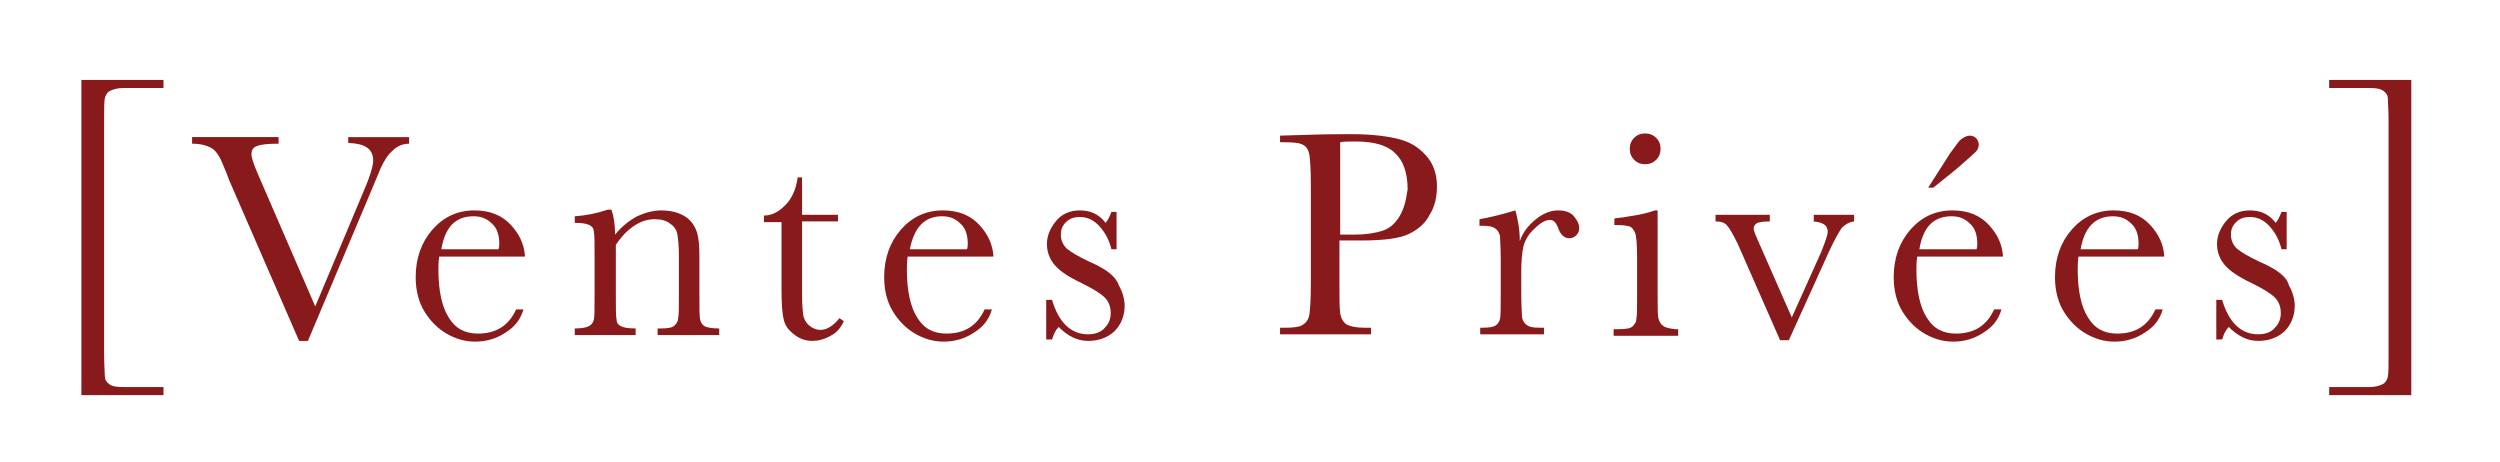
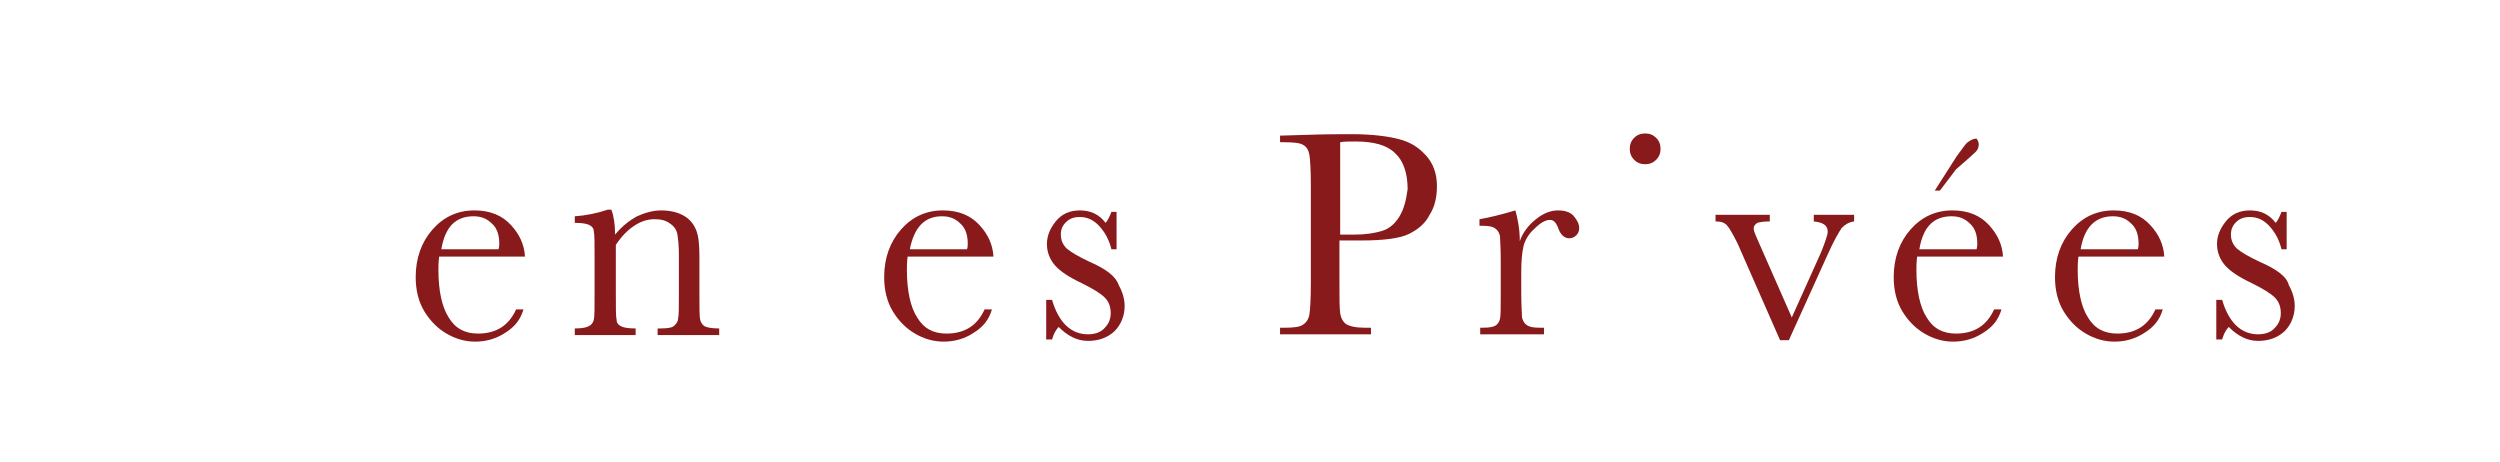
<svg xmlns="http://www.w3.org/2000/svg" version="1.1" id="Calque_1" x="0px" y="0px" viewBox="0 0 341 63" style="enable-background:new 0 0 341 63;" xml:space="preserve">
  <style type="text/css">
	.st0{fill:#891A1C;}
</style>
  <g>
-     <path class="st0" d="M11.1,53.9h11.2v-1.1h-5.4c-1,0-1.6-0.1-2-0.4s-0.6-0.6-0.6-1.1s-0.1-1.5-0.1-3.1V16.5c0-1.6,0-2.7,0.1-3.1   s0.3-0.8,0.7-1s1-0.4,1.9-0.4h5.4v-1.1H11.1V53.9z" />
-     <path class="st0" d="M47.6,19.5c2.2,0.1,3.3,0.8,3.3,2.4c0,0.8-0.5,2.4-1.6,4.9l-6.3,15l-7.8-18c-0.6-1.4-0.9-2.3-0.9-2.7   c0-0.6,0.2-1,0.8-1.2c0.5-0.2,1.5-0.3,2.9-0.3v-0.9H26.2v0.9c1.3,0,2.2,0.3,2.8,0.7c0.6,0.4,1.1,1.3,1.6,2.6c0.4,0.9,0.6,1.6,0.8,2   l9.4,21.6h1.2l8.1-19.2l1.8-4.3c0.5-1.1,1-1.9,1.7-2.5c0.6-0.6,1.4-0.9,2.2-0.9v-0.9h-8.3V19.5z" />
    <path class="st0" d="M71.6,34.9c-0.1-1.5-0.7-2.9-1.9-4.2c-1.2-1.3-2.8-2-5-2c-2.3,0-4.2,0.9-5.7,2.6c-1.5,1.7-2.3,3.9-2.3,6.5   c0,1.8,0.4,3.4,1.2,4.7c0.8,1.3,1.8,2.3,3,3c1.2,0.7,2.5,1.1,3.9,1.1c1.5,0,2.9-0.4,4.1-1.2c1.3-0.8,2.1-1.8,2.5-3.2h-1   c-1,2.2-2.7,3.3-5.2,3.3c-1.8,0-3.1-0.7-4-2.2c-0.9-1.4-1.4-3.6-1.4-6.5c0-0.4,0-1,0.1-1.8H71.6z M64.6,29.5c1,0,1.8,0.3,2.5,1   c0.7,0.6,1,1.6,1,2.7c0,0.2,0,0.5-0.1,0.8h-7.8C60.7,31,62.1,29.5,64.6,29.5z" />
    <path class="st0" d="M95.5,43.6c-0.1-0.4-0.1-1.6-0.1-3.5V35c0-1.5-0.1-2.7-0.4-3.5s-0.8-1.5-1.6-2c-0.8-0.5-1.9-0.8-3.2-0.8   c-1.1,0-2.2,0.3-3.3,0.8c-1.1,0.6-2.1,1.4-3,2.5c0-1.4-0.2-2.6-0.5-3.4h-0.5c-1.5,0.5-3,0.8-4.5,0.9v0.9c1,0,1.6,0.1,2,0.3   c0.4,0.2,0.6,0.5,0.6,0.9c0.1,0.4,0.1,1.6,0.1,3.5v4.9c0,2,0,3.2-0.1,3.6c-0.1,0.4-0.3,0.7-0.7,0.9c-0.4,0.2-1,0.3-1.9,0.3v0.9h8.3   v-0.9c-1,0-1.6-0.1-2-0.3c-0.4-0.2-0.6-0.5-0.6-0.9c-0.1-0.4-0.1-1.6-0.1-3.5v-6.7c0.8-1.2,1.6-2,2.5-2.6c0.9-0.6,1.8-0.9,2.8-0.9   c0.9,0,1.6,0.2,2.1,0.6c0.6,0.4,0.9,0.9,1,1.5c0.1,0.6,0.2,1.5,0.2,2.8v5.3c0,1.8,0,2.9-0.1,3.3c0,0.4-0.2,0.7-0.5,1   c-0.3,0.3-0.9,0.4-1.9,0.4h-0.4v0.9h8.4v-0.9c-0.9,0-1.6-0.1-2-0.3C95.8,44.3,95.6,44,95.5,43.6z" />
-     <path class="st0" d="M111.9,45c-0.5,0-1-0.2-1.4-0.5c-0.4-0.3-0.7-0.7-0.9-1.3c-0.1-0.5-0.2-1.6-0.2-3.1v-9.9h4.9v-0.9h-4.9v-5.1   h-0.6c-0.2,1.6-0.8,2.9-1.7,3.8c-0.9,0.9-1.8,1.4-2.9,1.4v0.9h2.4v9.3c0,1.9,0.1,3.2,0.3,4c0.2,0.8,0.6,1.4,1.4,2   c0.7,0.6,1.6,0.9,2.5,0.9c0.8,0,1.6-0.2,2.5-0.7c0.8-0.4,1.4-1.1,1.8-2l-0.6-0.4C113.7,44.4,112.8,45,111.9,45z" />
    <path class="st0" d="M135.5,34.9c-0.1-1.5-0.7-2.9-1.9-4.2c-1.2-1.3-2.8-2-5-2c-2.3,0-4.2,0.9-5.7,2.6c-1.5,1.7-2.3,3.9-2.3,6.5   c0,1.8,0.4,3.4,1.2,4.7c0.8,1.3,1.8,2.3,3,3c1.2,0.7,2.5,1.1,3.9,1.1c1.5,0,2.9-0.4,4.1-1.2c1.3-0.8,2.1-1.8,2.5-3.2h-1   c-1,2.2-2.7,3.3-5.2,3.3c-1.8,0-3.1-0.7-4-2.2c-0.9-1.4-1.4-3.6-1.4-6.5c0-0.4,0-1,0.1-1.8H135.5z M128.5,29.5c1,0,1.8,0.3,2.5,1   c0.7,0.6,1,1.6,1,2.7c0,0.2,0,0.5-0.1,0.8h-7.8C124.7,31,126.1,29.5,128.5,29.5z" />
    <path class="st0" d="M148.6,35.7c-1.5-0.7-2.5-1.3-3.1-1.8c-0.5-0.5-0.8-1.1-0.8-1.9c0-0.7,0.2-1.2,0.7-1.7   c0.5-0.5,1.1-0.7,1.9-0.7c1,0,1.9,0.4,2.7,1.3c0.8,0.9,1.3,1.9,1.6,3.1h0.7v-5.1h-0.7c-0.3,0.8-0.6,1.3-0.8,1.5   c-0.9-1.2-2.1-1.7-3.5-1.7c-1.4,0-2.5,0.5-3.3,1.5c-0.8,1-1.2,2-1.2,3.1c0,1.1,0.4,2.1,1.1,2.9c0.7,0.8,1.9,1.6,3.6,2.4   c1.6,0.8,2.6,1.4,3.2,2c0.5,0.5,0.8,1.2,0.8,2.1c0,0.7-0.2,1.4-0.8,2c-0.5,0.6-1.3,0.9-2.3,0.9c-2.3,0-4-1.6-4.9-4.7h-0.8v5.4h0.8   c0.2-0.7,0.5-1.3,0.9-1.7c1.2,1.2,2.5,1.9,4,1.9c1.4,0,2.6-0.4,3.6-1.3c0.9-0.9,1.4-2.1,1.4-3.5c0-0.9-0.3-1.9-0.8-2.8   C152.2,37.7,150.9,36.7,148.6,35.7z" />
    <path class="st0" d="M190.9,19c-1.5-0.4-3.7-0.7-6.5-0.7c-1.5,0-3.6,0-6.4,0.1l-3.4,0.1v0.9h0.5c1.4,0,2.3,0.1,2.7,0.4   c0.4,0.2,0.7,0.7,0.8,1.3c0.1,0.6,0.2,2,0.2,4.2v13.3c0,2.3-0.1,3.7-0.2,4.3c-0.1,0.6-0.4,1.1-0.9,1.4c-0.4,0.3-1.3,0.4-2.4,0.4   h-0.7v0.9h12.4v-0.9h-0.9c-1.2,0-2-0.2-2.5-0.5c-0.4-0.3-0.7-0.8-0.8-1.5c-0.1-0.7-0.1-2.1-0.1-4.2v-5.7h3c3.1,0,5.3-0.3,6.5-0.9   c1.2-0.6,2.2-1.4,2.8-2.6c0.7-1.1,1-2.4,1-3.9c0-1.7-0.5-3.1-1.5-4.2S192.4,19.4,190.9,19z M190.9,29.5c-0.6,1-1.4,1.7-2.4,2   c-1,0.3-2.2,0.5-3.8,0.5h-1.9V19.4c0.5-0.1,1.2-0.1,2.1-0.1c2.5,0,4.3,0.5,5.4,1.6c1.1,1,1.7,2.7,1.7,4.9   C191.8,27.3,191.5,28.5,190.9,29.5z" />
    <path class="st0" d="M212.5,28.7c-1,0-2,0.4-3,1.2c-1,0.8-1.8,1.8-2.2,3c0-1.7-0.3-3.1-0.6-4.2c-2,0.6-3.7,1-4.9,1.2v0.9h0.4   c0.9,0,1.4,0.1,1.8,0.4c0.3,0.2,0.5,0.6,0.6,1c0,0.4,0.1,1.6,0.1,3.3v4.6c0,1.9,0,3-0.1,3.4c-0.1,0.4-0.3,0.7-0.6,0.9   c-0.3,0.2-0.9,0.3-1.7,0.3h-0.4v0.9h8.7v-0.9h-0.6c-0.9,0-1.4-0.1-1.8-0.4c-0.3-0.2-0.5-0.6-0.6-1c0-0.5-0.1-1.6-0.1-3.3v-2.9   c0-1.5,0.1-2.6,0.3-3.5c0.2-0.8,0.7-1.7,1.5-2.4c0.8-0.8,1.5-1.2,2.1-1.2c0.5,0,0.8,0.3,1.1,1c0.3,1,0.9,1.5,1.5,1.5   c0.4,0,0.7-0.1,1-0.4c0.3-0.3,0.4-0.6,0.4-1c0-0.6-0.3-1.1-0.8-1.7C214.1,28.9,213.4,28.7,212.5,28.7z" />
-     <path class="st0" d="M226.8,44.4c-0.3-0.2-0.5-0.6-0.6-1c-0.1-0.5-0.1-1.6-0.1-3.3V28.7h-0.4c-1.3,0.5-3.2,0.8-5.5,1.1v0.9h0.5   c0.7,0,1.3,0.1,1.6,0.2c0.3,0.1,0.5,0.4,0.7,0.8c0.2,0.4,0.3,1.6,0.3,3.5v5c0,1.8,0,2.9-0.1,3.3c0,0.4-0.2,0.7-0.5,1   s-0.9,0.4-1.9,0.4h-0.7v0.9h8.8v-0.9h-0.4C227.7,44.8,227.1,44.7,226.8,44.4z" />
    <path class="st0" d="M224.4,22.4c0.6,0,1.1-0.2,1.5-0.6c0.4-0.4,0.6-0.9,0.6-1.5c0-0.6-0.2-1.1-0.6-1.5c-0.4-0.4-0.9-0.6-1.5-0.6   c-0.6,0-1.1,0.2-1.5,0.6c-0.4,0.4-0.6,0.9-0.6,1.5c0,0.6,0.2,1.1,0.6,1.5C223.3,22.2,223.8,22.4,224.4,22.4z" />
    <path class="st0" d="M247.3,30.2c1.3,0.1,2,0.5,2,1.4c0,0.4-0.3,1.3-0.9,2.8l-4,8.9l-4.4-10c-0.5-1.1-0.8-1.8-0.8-2.1   c0-0.4,0.2-0.6,0.5-0.8c0.3-0.1,0.9-0.2,1.7-0.2v-0.9h-7.4v0.9c0.8,0,1.3,0.2,1.6,0.6c0.3,0.3,0.8,1.2,1.4,2.4l5.8,13.2h1.2   l5.3-11.7c0.8-1.8,1.5-3,1.9-3.6c0.5-0.5,1-0.8,1.7-0.9v-0.9h-5.5V30.2z" />
-     <path class="st0" d="M266.8,23.1c1.5-1.3,2.4-2.1,2.7-2.4c0.3-0.3,0.4-0.7,0.4-1c0-0.3-0.1-0.5-0.3-0.8c-0.2-0.2-0.5-0.4-0.9-0.4   c-0.4,0-0.8,0.2-1.2,0.5c-0.4,0.3-0.8,1-1.5,1.9l-3,4.7h0.7L266.8,23.1z" />
+     <path class="st0" d="M266.8,23.1c1.5-1.3,2.4-2.1,2.7-2.4c0.3-0.3,0.4-0.7,0.4-1c0-0.3-0.1-0.5-0.3-0.8c-0.4,0-0.8,0.2-1.2,0.5c-0.4,0.3-0.8,1-1.5,1.9l-3,4.7h0.7L266.8,23.1z" />
    <path class="st0" d="M273.2,34.9c-0.1-1.5-0.7-2.9-1.9-4.2c-1.2-1.3-2.8-2-5-2c-2.3,0-4.2,0.9-5.7,2.6c-1.5,1.7-2.3,3.9-2.3,6.5   c0,1.8,0.4,3.4,1.2,4.7c0.8,1.3,1.8,2.3,3,3c1.2,0.7,2.5,1.1,3.9,1.1c1.5,0,2.9-0.4,4.1-1.2c1.3-0.8,2.1-1.8,2.5-3.2h-1   c-1,2.2-2.7,3.3-5.2,3.3c-1.8,0-3.1-0.7-4-2.2c-0.9-1.4-1.4-3.6-1.4-6.5c0-0.4,0-1,0.1-1.8H273.2z M266.2,29.5c1,0,1.8,0.3,2.5,1   c0.7,0.6,1,1.6,1,2.7c0,0.2,0,0.5-0.1,0.8h-7.8C262.3,31,263.7,29.5,266.2,29.5z" />
    <path class="st0" d="M295.2,34.9c-0.1-1.5-0.7-2.9-1.9-4.2c-1.2-1.3-2.8-2-5-2c-2.3,0-4.2,0.9-5.7,2.6c-1.5,1.7-2.3,3.9-2.3,6.5   c0,1.8,0.4,3.4,1.2,4.7c0.8,1.3,1.8,2.3,3,3c1.2,0.7,2.5,1.1,3.9,1.1c1.5,0,2.9-0.4,4.1-1.2c1.3-0.8,2.1-1.8,2.5-3.2h-1   c-1,2.2-2.7,3.3-5.2,3.3c-1.8,0-3.1-0.7-4-2.2c-0.9-1.4-1.4-3.6-1.4-6.5c0-0.4,0-1,0.1-1.8H295.2z M288.2,29.5c1,0,1.8,0.3,2.5,1   c0.7,0.6,1,1.6,1,2.7c0,0.2,0,0.5-0.1,0.8h-7.8C284.3,31,285.8,29.5,288.2,29.5z" />
    <path class="st0" d="M308.2,35.7c-1.5-0.7-2.5-1.3-3.1-1.8c-0.5-0.5-0.8-1.1-0.8-1.9c0-0.7,0.2-1.2,0.7-1.7   c0.5-0.5,1.1-0.7,1.9-0.7c1,0,1.9,0.4,2.7,1.3c0.8,0.9,1.3,1.9,1.6,3.1h0.7v-5.1h-0.7c-0.3,0.8-0.6,1.3-0.8,1.5   c-0.9-1.2-2.1-1.7-3.5-1.7c-1.4,0-2.5,0.5-3.3,1.5c-0.8,1-1.2,2-1.2,3.1c0,1.1,0.4,2.1,1.1,2.9c0.7,0.8,1.9,1.6,3.6,2.4   c1.6,0.8,2.6,1.4,3.2,2c0.5,0.5,0.8,1.2,0.8,2.1c0,0.7-0.2,1.4-0.8,2c-0.5,0.6-1.3,0.9-2.3,0.9c-2.3,0-4-1.6-4.9-4.7h-0.8v5.4h0.8   c0.2-0.7,0.5-1.3,0.9-1.7c1.2,1.2,2.5,1.9,4,1.9c1.4,0,2.6-0.4,3.6-1.3c0.9-0.9,1.4-2.1,1.4-3.5c0-0.9-0.3-1.9-0.8-2.8   C311.9,37.7,310.5,36.7,308.2,35.7z" />
-     <path class="st0" d="M317.7,10.9V12h5.4c1,0,1.6,0.1,2,0.4s0.6,0.6,0.6,1.1s0.1,1.5,0.1,3v31.8c0,1.6,0,2.7-0.1,3.1s-0.3,0.8-0.7,1   s-1,0.4-1.9,0.4h-5.4v1.1h11.2v-43H317.7z" />
  </g>
</svg>